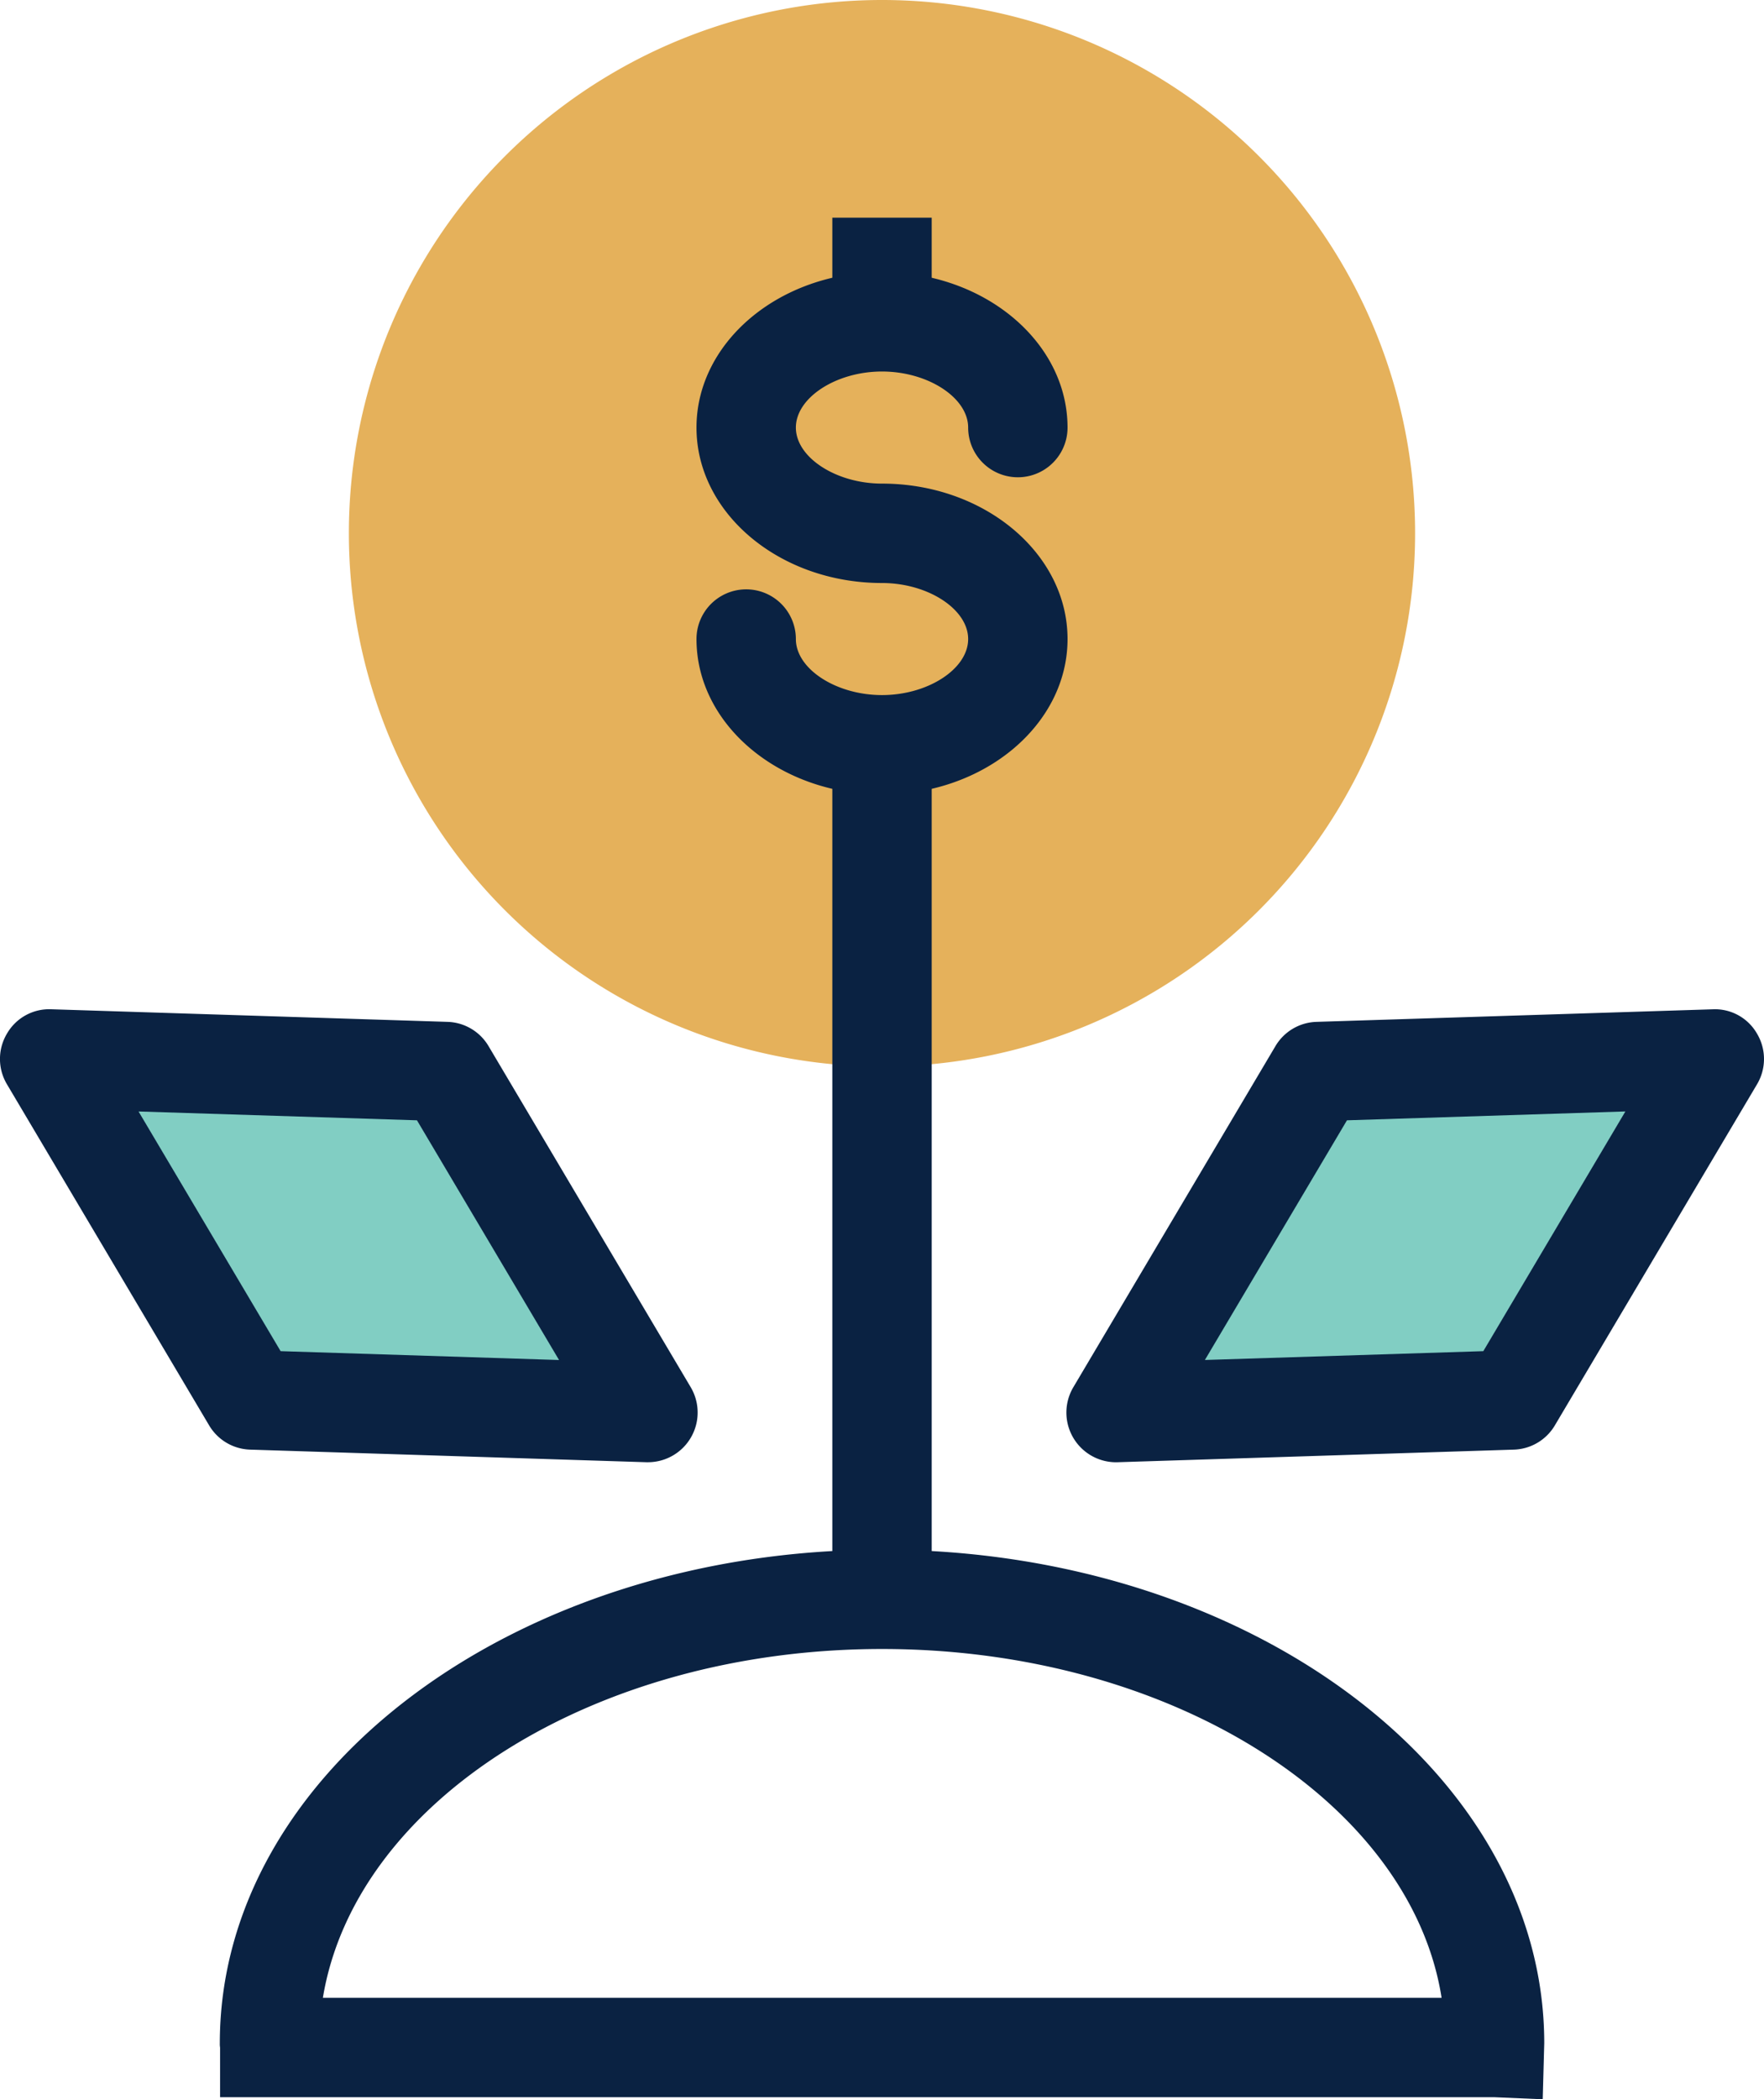
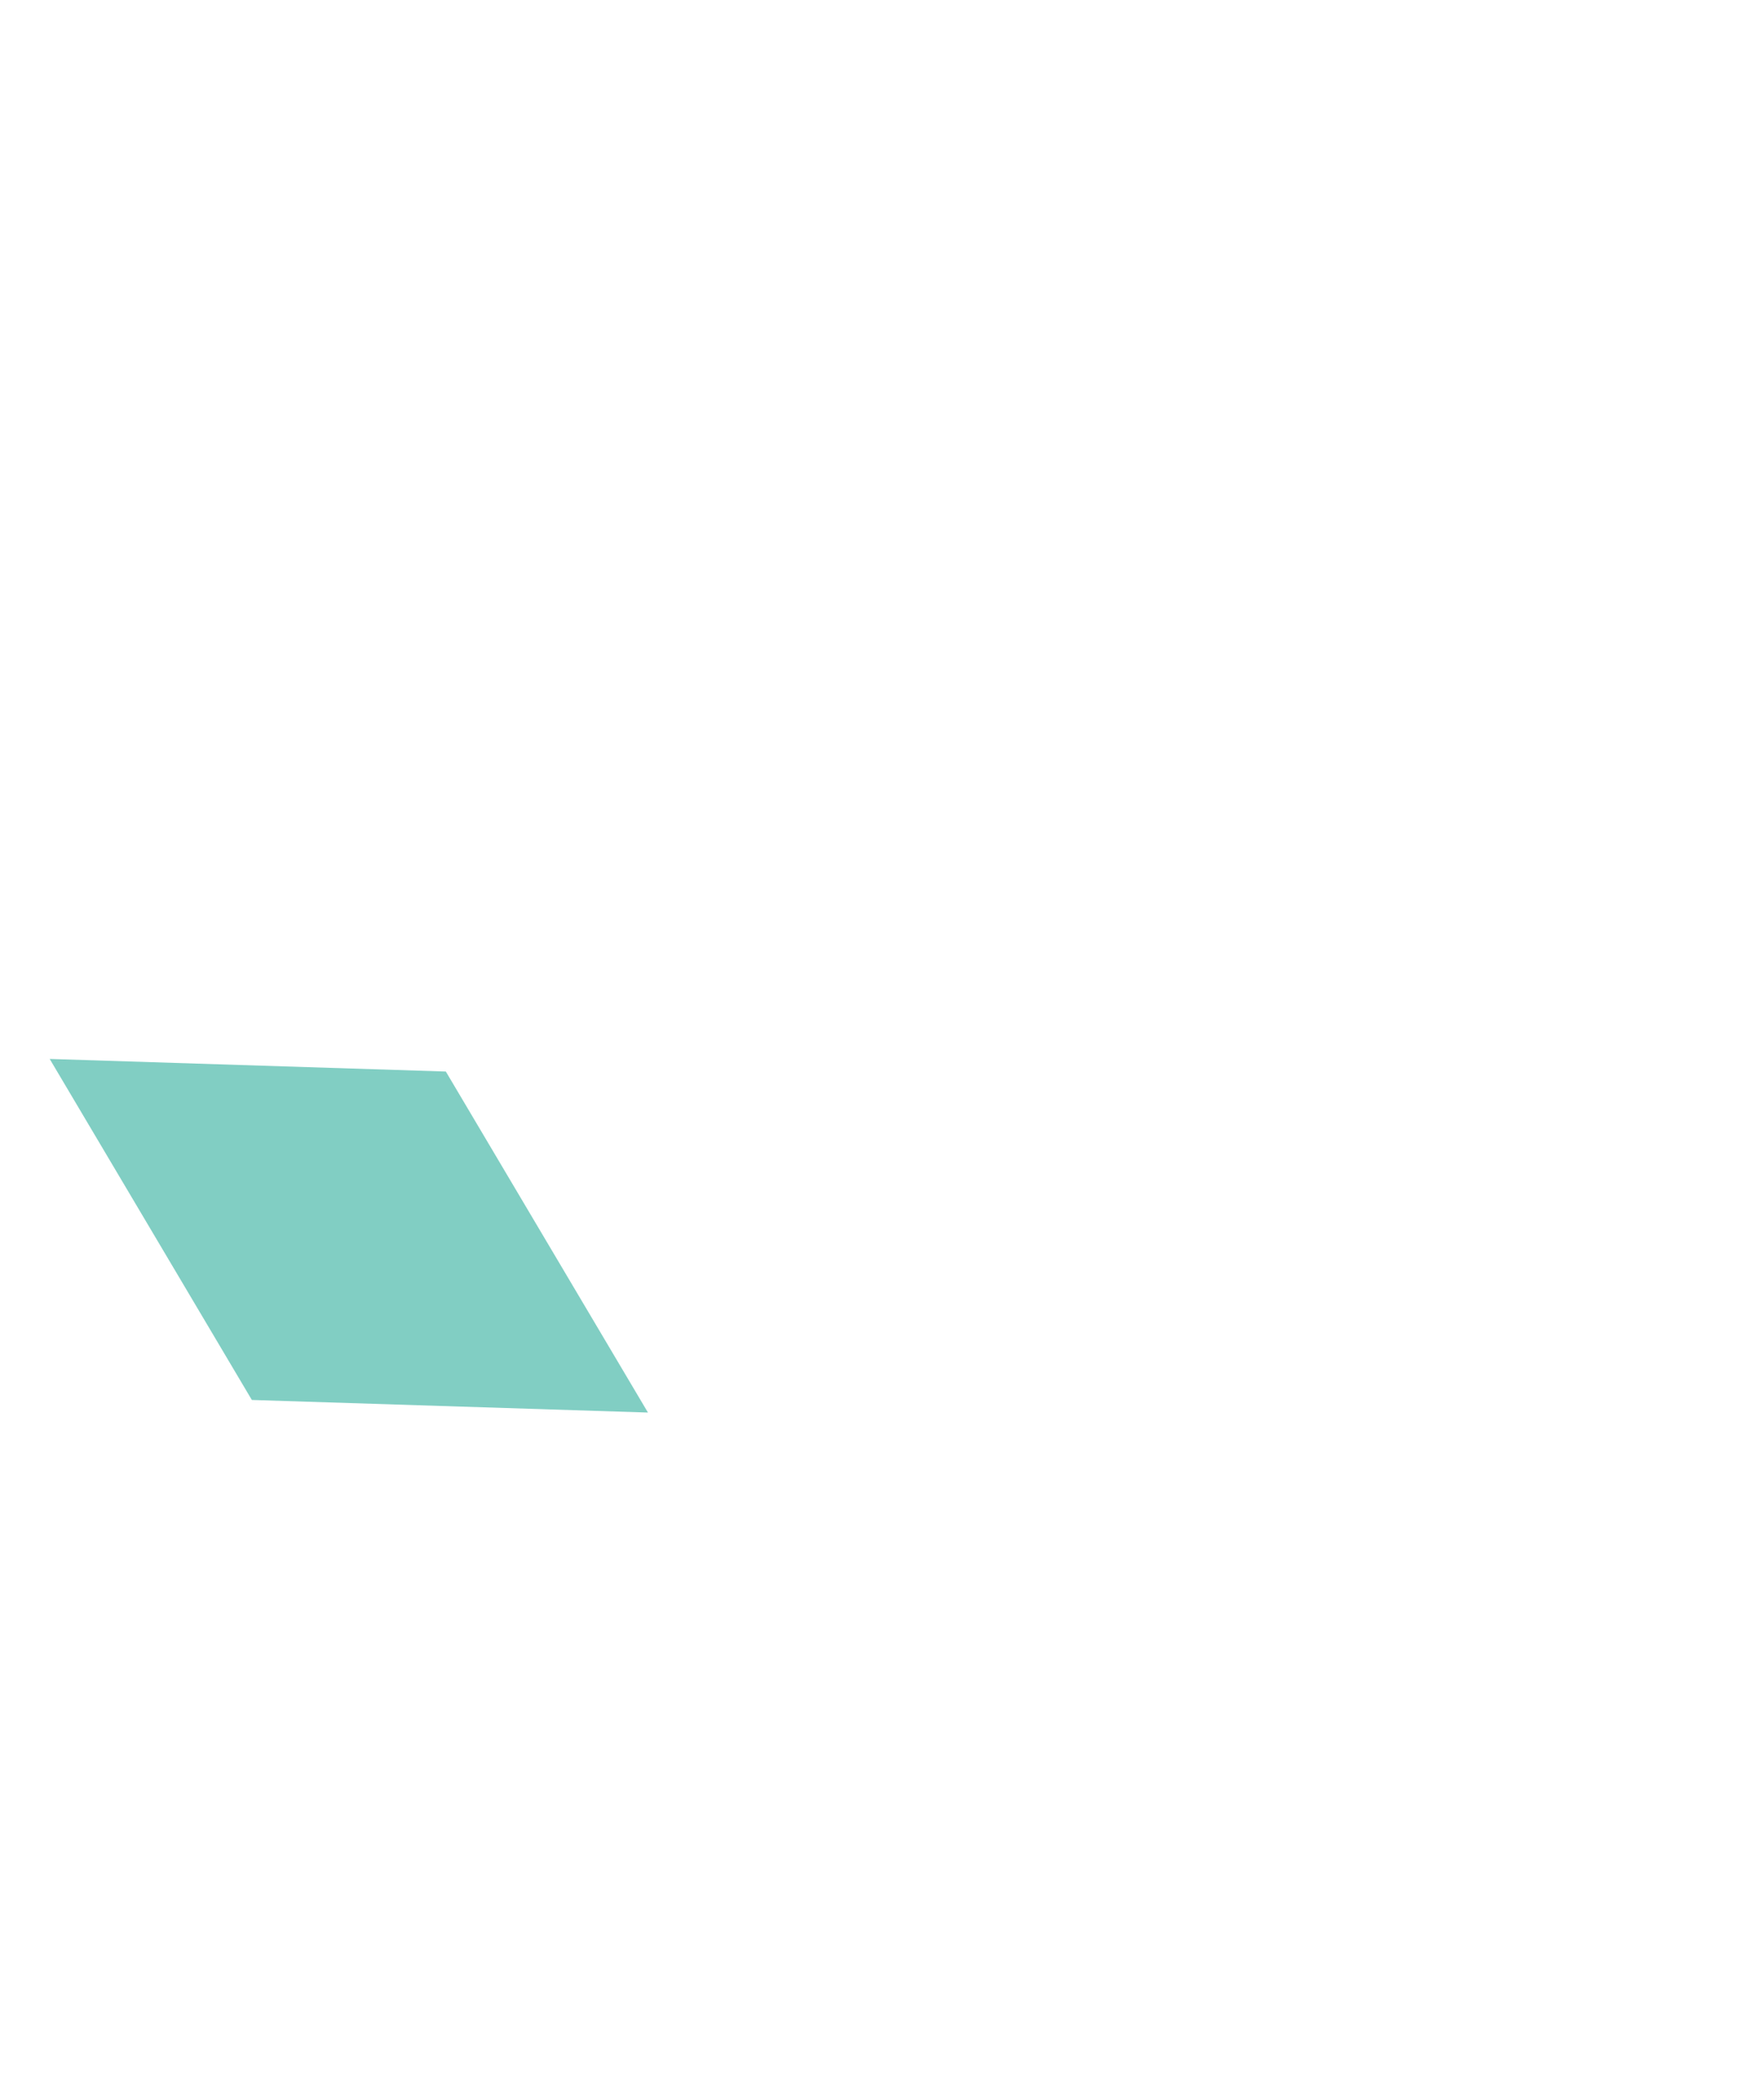
<svg xmlns="http://www.w3.org/2000/svg" width="54.633" height="65">
  <defs>
    <clipPath id="a">
-       <path fill="none" d="M0 0h54.633v65H0z" data-name="Rectangle 20770" />
-     </clipPath>
+       </clipPath>
  </defs>
  <path fill="#81cec3" fill-rule="evenodd" d="M20.068 43.737 7.8 43.347 1.539 32.788l12.269.39Z" data-name="Path 291111" />
  <g data-name="Group 3029">
    <g clip-path="url(#a)" data-name="Group 3028">
      <path fill="#0a2242" d="M20.067 45.275h-.049l-12.269-.39a1.53 1.53 0 0 1-1.274-.754L.215 33.572a1.53 1.53 0 0 1 0-1.567 1.51 1.51 0 0 1 1.374-.755l12.269.39a1.53 1.53 0 0 1 1.274.753l6.26 10.559a1.539 1.539 0 0 1-1.324 2.323M8.691 41.836l8.623.274-4.4-7.422-8.623-.273Z" data-name="Path 291112" />
-       <path fill="#81cec3" fill-rule="evenodd" d="m34.565 43.737 12.269-.39 6.26-10.559-12.269.39Z" data-name="Path 291113" />
-       <path fill="#0a2242" d="M34.565 45.276a1.539 1.539 0 0 1-1.323-2.323L39.5 32.394a1.53 1.53 0 0 1 1.274-.754l12.269-.389a1.5 1.5 0 0 1 1.374.755 1.53 1.53 0 0 1 0 1.567l-6.26 10.559a1.53 1.53 0 0 1-1.274.753l-12.269.39h-.05m7.153-10.587-4.4 7.421 8.623-.273 4.4-7.422Z" data-name="Path 291114" />
      <path fill="#0a2242" d="m47.78 65-1.5-.064H6.816V63.4a.7.7 0 0 1-.008-.137c0-8.425 9.2-15.28 20.51-15.28s20.509 6.855 20.509 15.28ZM10 61.858h34.648c-.951-6.032-8.361-10.8-17.331-10.8-8.935.001-16.317 4.73-17.317 10.8" data-name="Path 291115" />
      <path fill="#e5b15b" fill-rule="evenodd" d="M10.805 16.512A16.511 16.511 0 1 0 27.317 0a16.51 16.51 0 0 0-16.512 16.512" data-name="Path 291116" />
      <path fill="#0a2242" d="M25.778 23.06h3.078v26.46h-3.078z" data-name="Rectangle 20768" />
-       <path fill="#0a2242" d="M25.778 6.74h3.078v3.223h-3.078z" data-name="Rectangle 20769" />
-       <path fill="#0a2242" d="M27.317 24.6c-3.168 0-5.746-2.159-5.746-4.813a1.539 1.539 0 0 1 3.078 0c0 .925 1.246 1.735 2.668 1.735s2.668-.81 2.668-1.735-1.246-1.735-2.668-1.735c-3.168 0-5.746-2.159-5.746-4.813s2.578-4.814 5.746-4.814 5.746 2.16 5.746 4.814a1.539 1.539 0 0 1-3.078 0c0-.925-1.246-1.736-2.668-1.736s-2.668.811-2.668 1.736 1.246 1.735 2.668 1.735c3.168 0 5.746 2.159 5.746 4.813S30.485 24.6 27.317 24.6" data-name="Path 291117" />
+       <path fill="#0a2242" d="M27.317 24.6c-3.168 0-5.746-2.159-5.746-4.813a1.539 1.539 0 0 1 3.078 0s2.668-.81 2.668-1.735-1.246-1.735-2.668-1.735c-3.168 0-5.746-2.159-5.746-4.813s2.578-4.814 5.746-4.814 5.746 2.16 5.746 4.814a1.539 1.539 0 0 1-3.078 0c0-.925-1.246-1.736-2.668-1.736s-2.668.811-2.668 1.736 1.246 1.735 2.668 1.735c3.168 0 5.746 2.159 5.746 4.813S30.485 24.6 27.317 24.6" data-name="Path 291117" />
    </g>
  </g>
</svg>